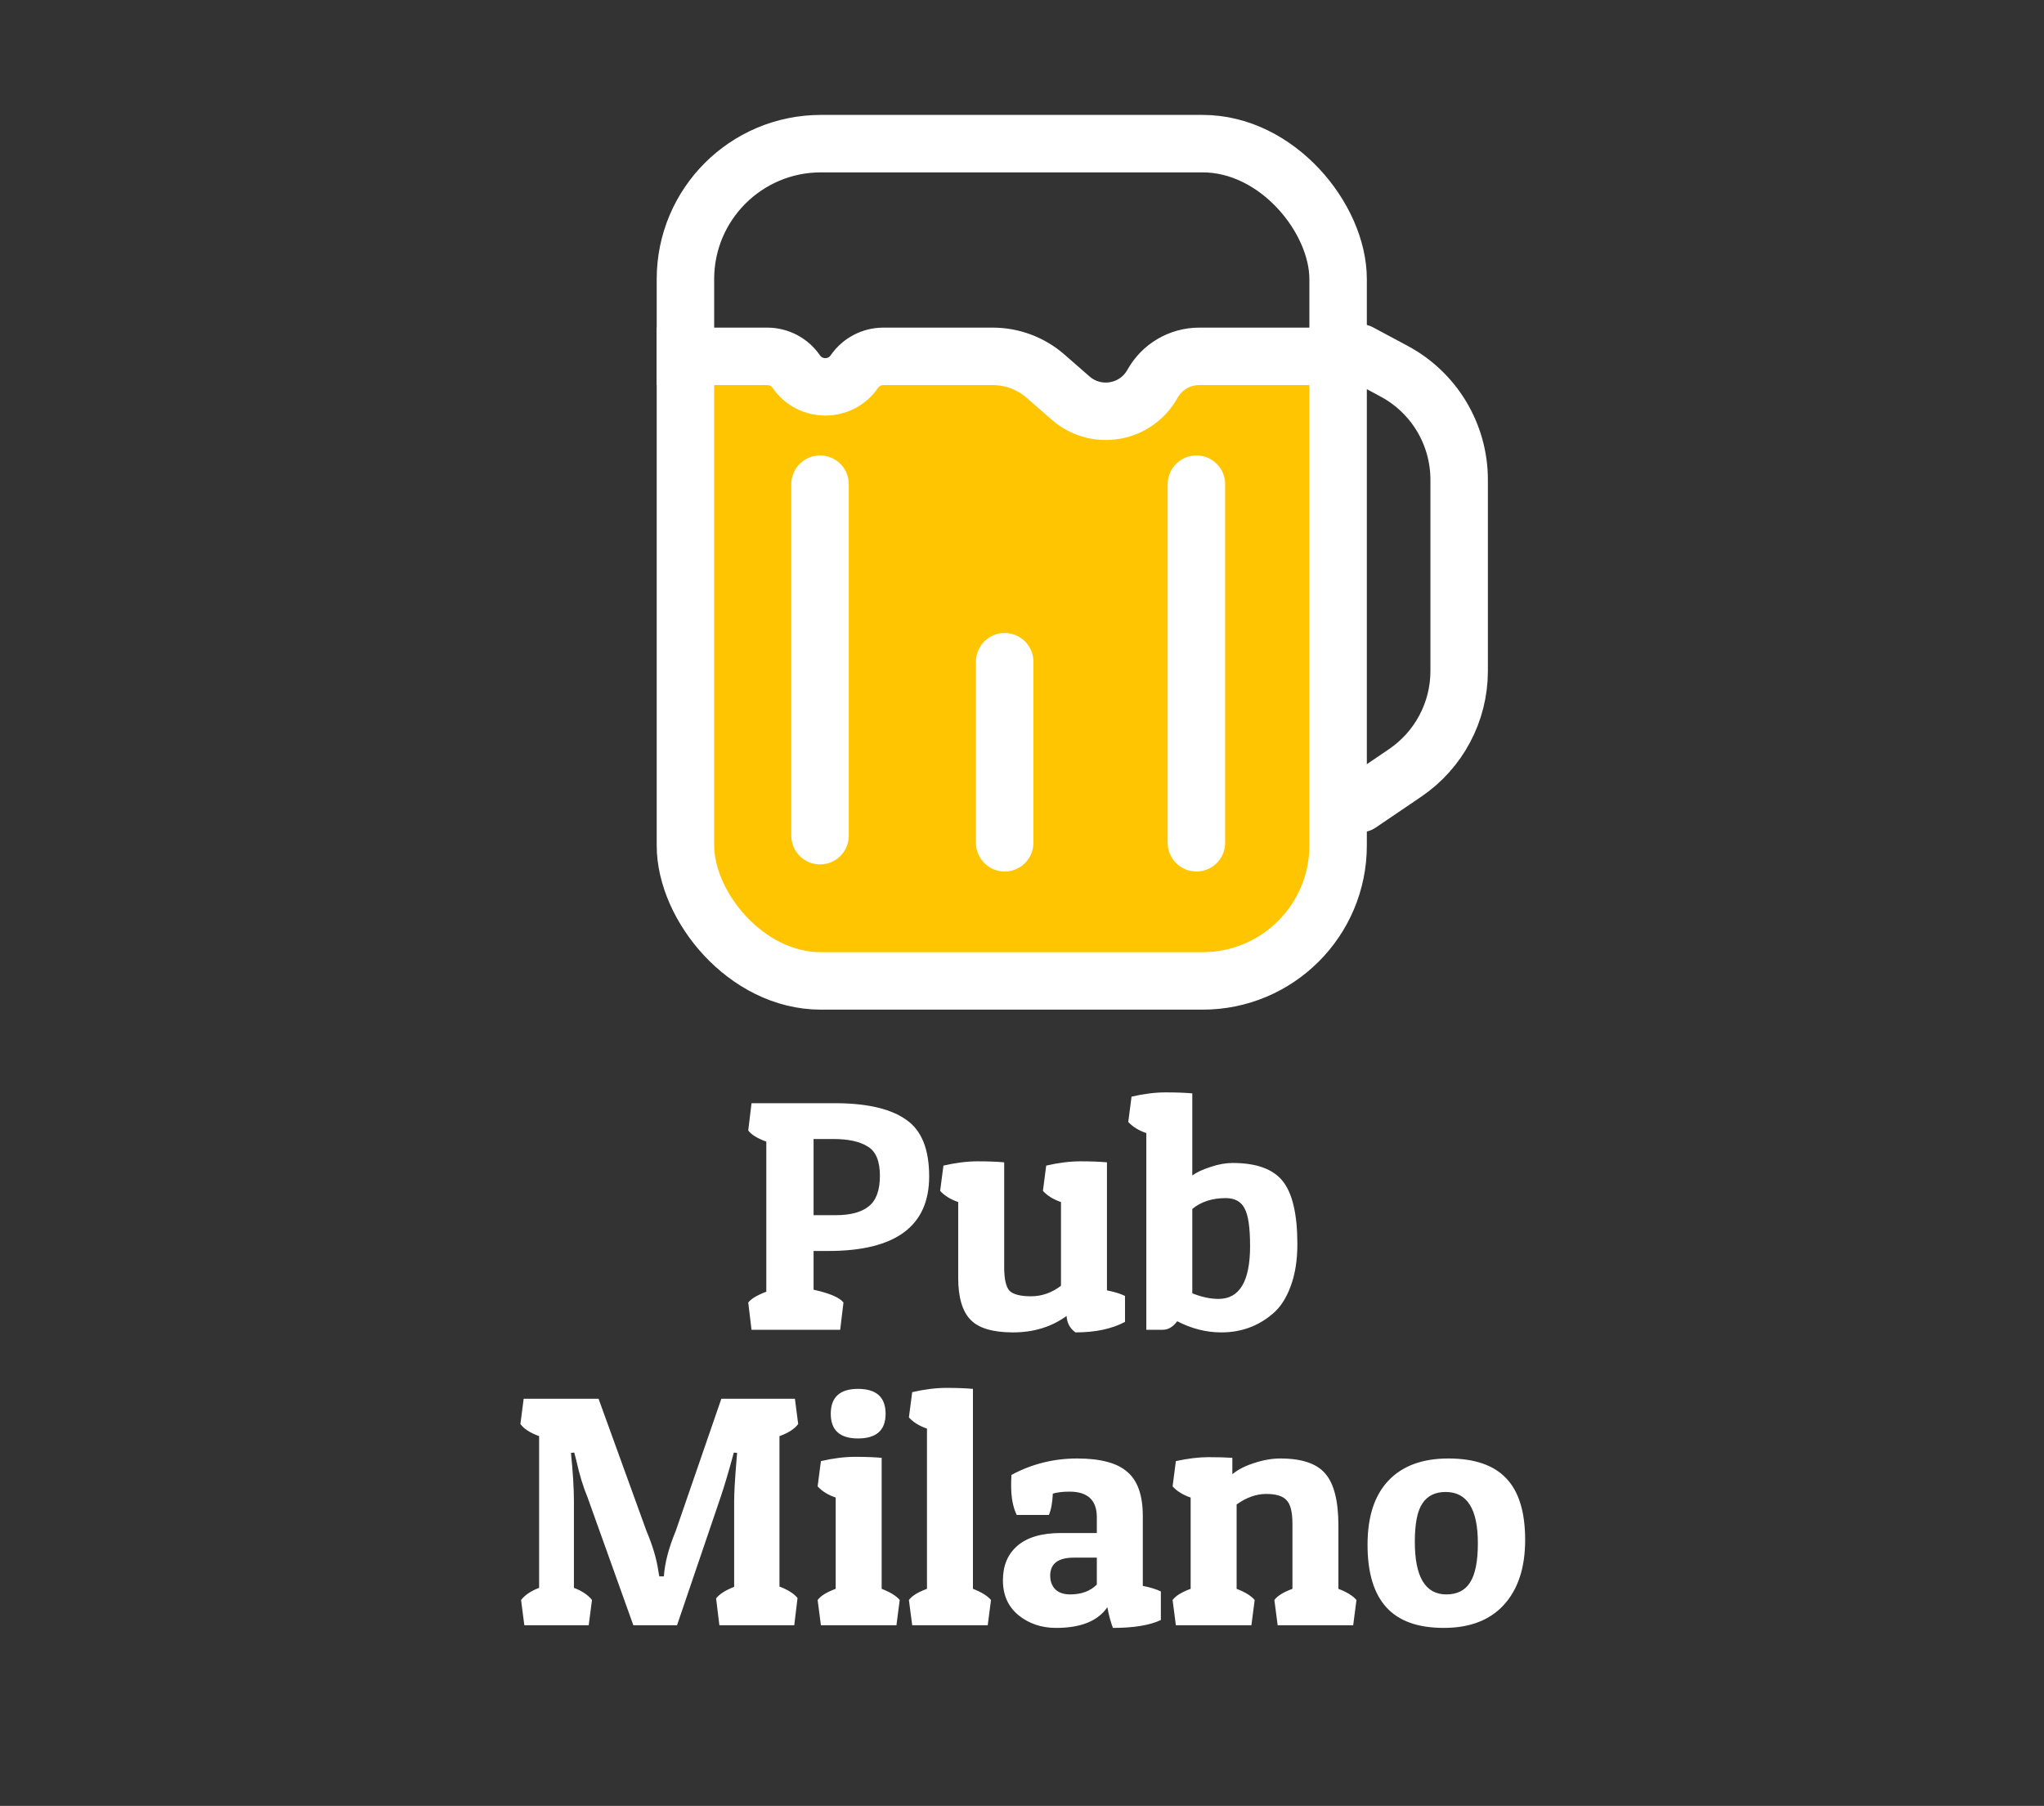
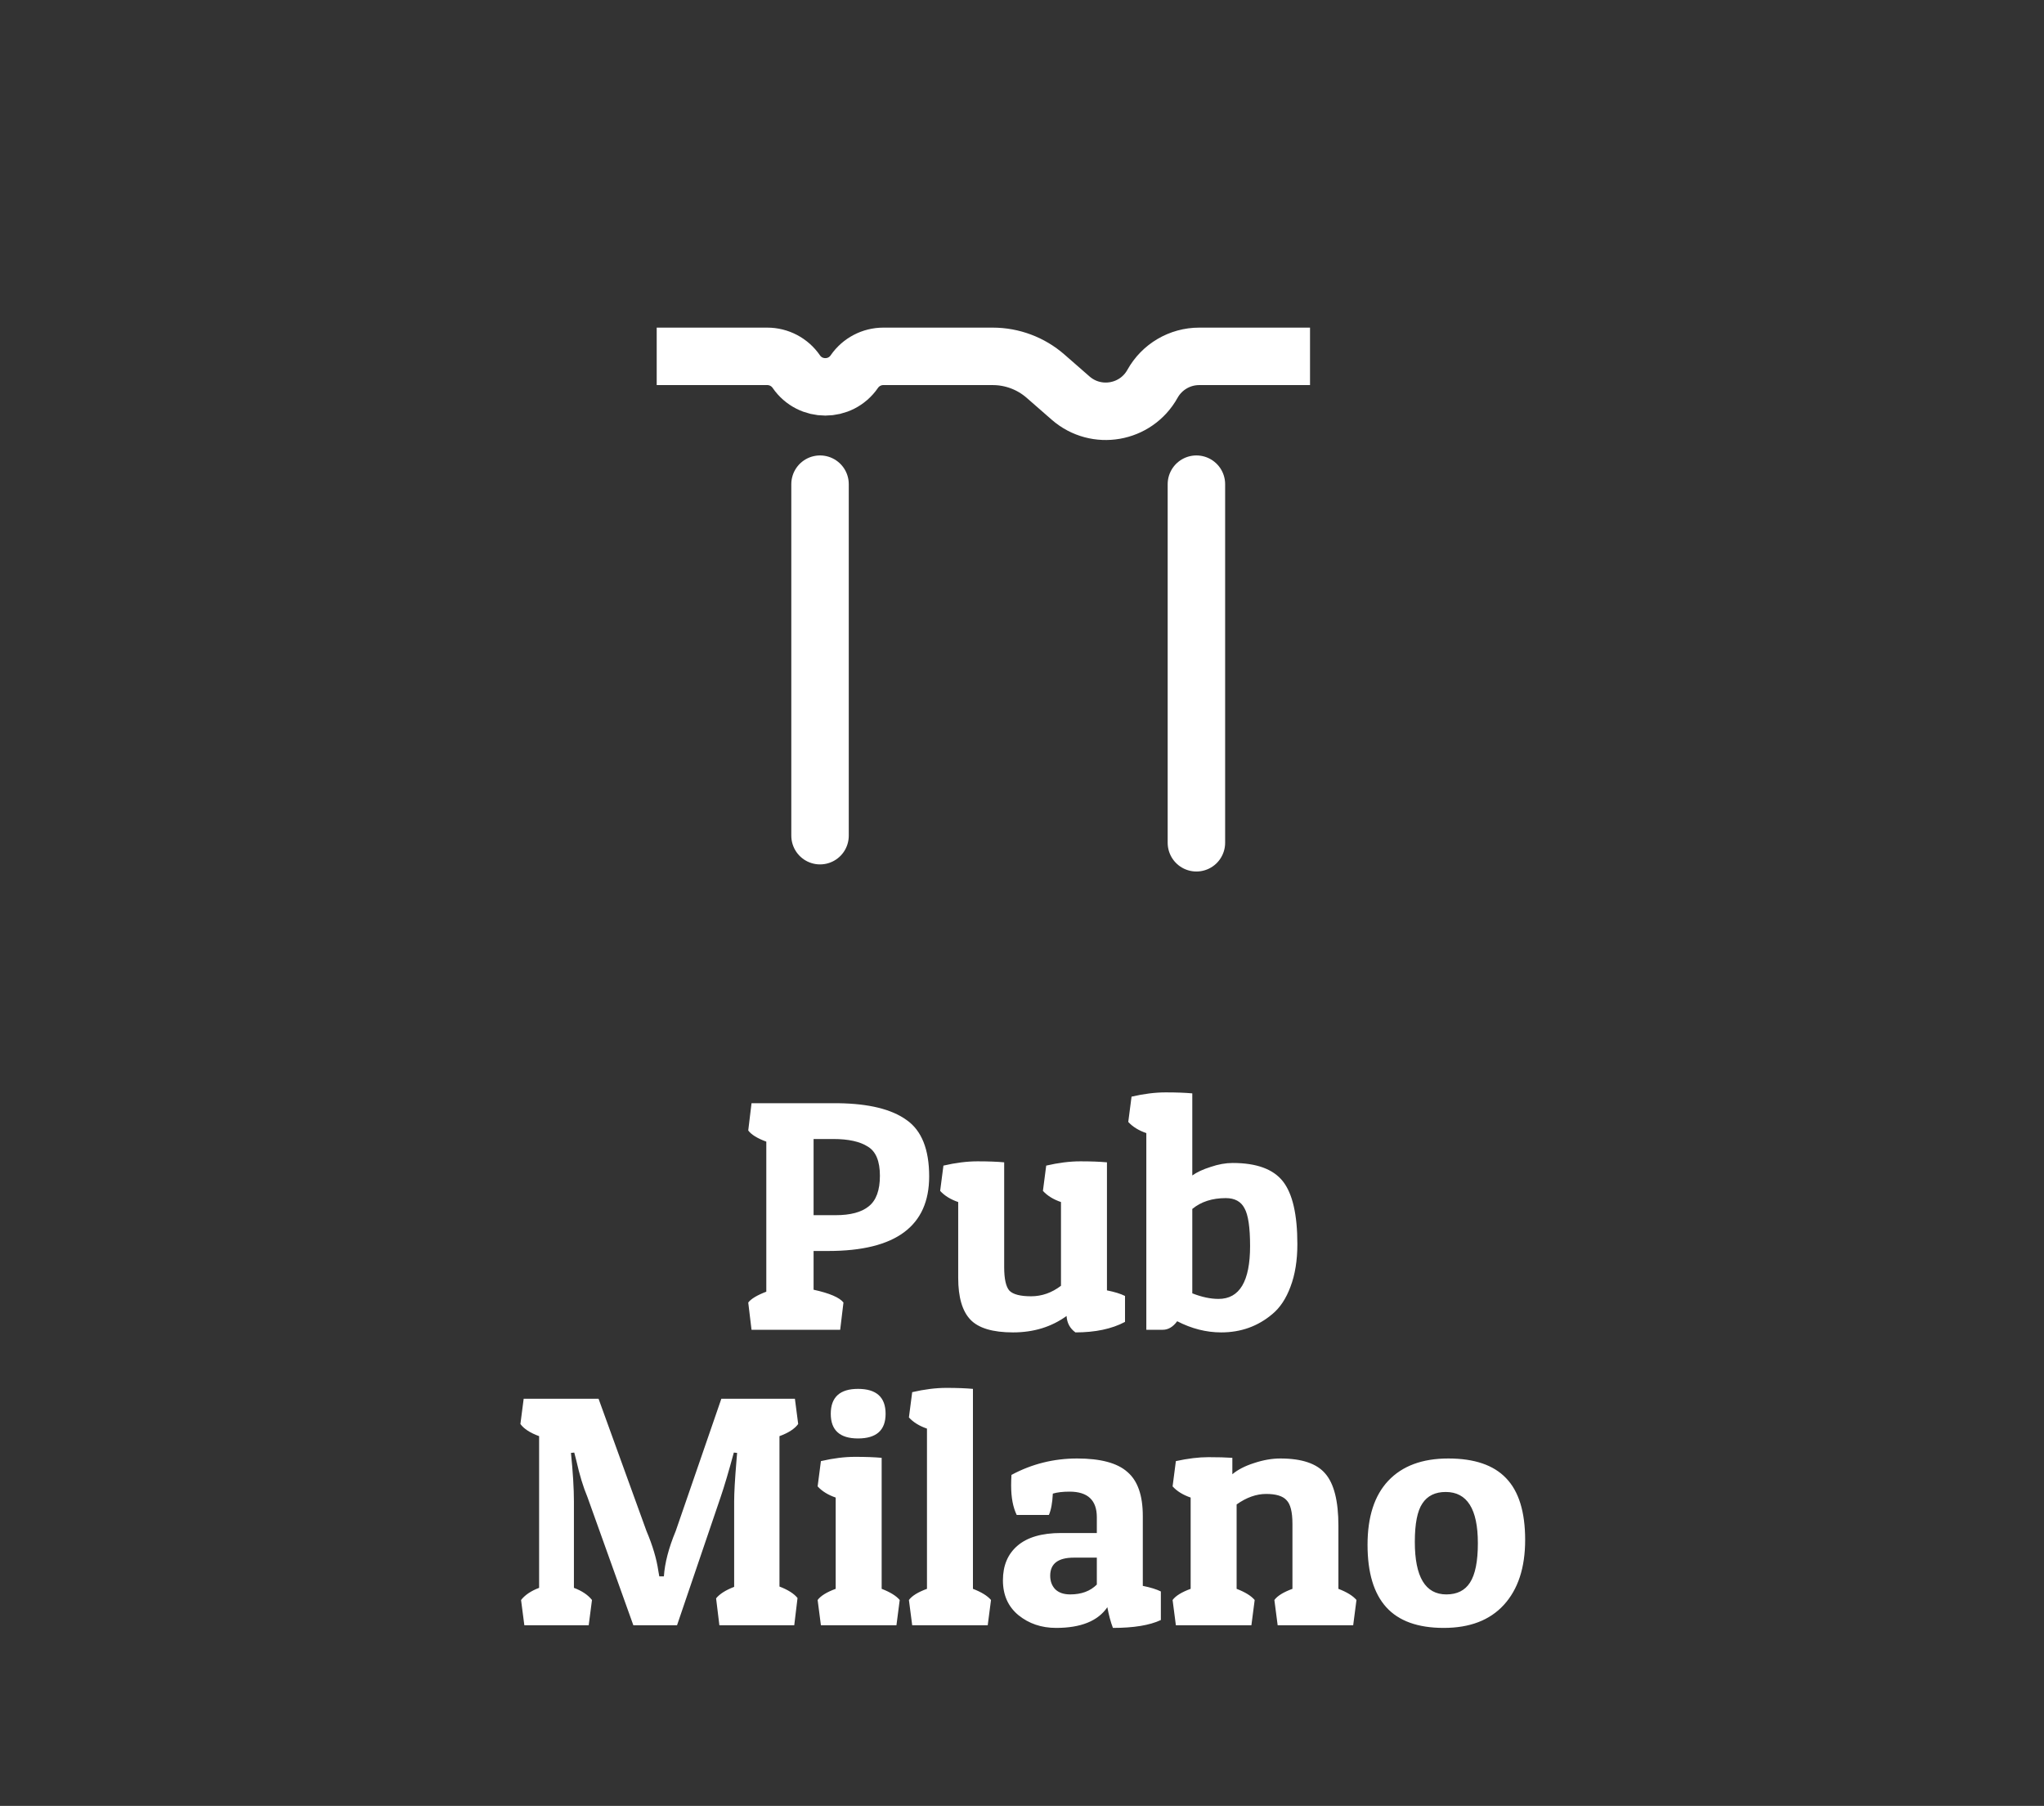
<svg xmlns="http://www.w3.org/2000/svg" width="249" height="220" viewBox="0 0 249 220" fill="none">
  <rect x="0" y="0" width="249" height="220" fill="#333333" stroke="none" />
-   <rect x="86.921" y="46.873" width="72.667" height="70.071" fill="#FFC501" />
-   <rect x="83.5" y="17.5" width="79.508" height="102" rx="16.5" stroke="white" stroke-width="7" />
  <path d="M80 43.413H93.469C94.881 43.413 96.203 44.108 97.004 45.271V45.271C98.709 47.749 102.368 47.749 104.074 45.271V45.271C104.874 44.108 106.196 43.413 107.608 43.413H120.933C123.302 43.413 125.59 44.272 127.373 45.831L130.42 48.494C133.54 51.222 138.381 50.38 140.396 46.758V46.758C141.545 44.693 143.723 43.413 146.086 43.413H159.587" stroke="white" stroke-width="7" />
  <path d="M99.897 58.984V101.806" stroke="white" stroke-width="7" stroke-linecap="round" />
  <path d="M145.746 58.984V102.671" stroke="white" stroke-width="7" stroke-linecap="round" />
-   <path d="M122.389 80.611V102.671" stroke="white" stroke-width="7" stroke-linecap="round" />
-   <path d="M165.643 42.98L169.837 45.227C174.712 47.838 177.754 52.92 177.754 58.449V81.746C177.754 86.717 175.29 91.366 171.176 94.158L165.643 97.913" stroke="white" stroke-width="7" stroke-linecap="round" />
  <path d="M100.911 152.4H99.111V157.12C101.058 157.547 102.271 158.067 102.751 158.68L102.351 162H91.551L91.151 158.68C91.498 158.227 92.231 157.787 93.351 157.36V139.08C92.258 138.68 91.524 138.227 91.151 137.72L91.551 134.4H102.151C105.858 134.453 108.618 135.133 110.431 136.44C112.271 137.72 113.191 140.013 113.191 143.32C113.191 149.373 109.098 152.4 100.911 152.4ZM101.511 138.76H99.111V148.04H101.791C103.604 148.04 104.951 147.68 105.831 146.96C106.738 146.24 107.191 145 107.191 143.24C107.191 141.453 106.698 140.267 105.711 139.68C104.751 139.067 103.351 138.76 101.511 138.76ZM129.929 160.32C128.089 161.653 125.916 162.32 123.409 162.32C120.929 162.32 119.196 161.8 118.209 160.76C117.222 159.72 116.729 158.027 116.729 155.68V146.44C115.796 146.12 115.062 145.667 114.529 145.08L114.929 142C116.422 141.653 117.809 141.48 119.089 141.48C120.369 141.48 121.449 141.52 122.329 141.6V154.36C122.329 155.8 122.542 156.76 122.969 157.24C123.422 157.693 124.302 157.92 125.609 157.92C126.916 157.92 128.129 157.493 129.249 156.64V146.44C128.316 146.12 127.582 145.667 127.049 145.08L127.449 142C128.942 141.653 130.329 141.48 131.609 141.48C132.889 141.48 133.969 141.52 134.849 141.6V157.2C135.782 157.387 136.516 157.613 137.049 157.88V161.04C135.449 161.893 133.436 162.32 131.009 162.32C130.342 161.84 129.982 161.173 129.929 160.32ZM137.845 133.6C139.338 133.253 140.725 133.08 142.005 133.08C143.285 133.08 144.365 133.12 145.245 133.2V143.2C145.805 142.8 146.551 142.453 147.485 142.16C148.418 141.84 149.311 141.68 150.165 141.68C153.071 141.68 155.111 142.427 156.285 143.92C157.458 145.413 158.045 147.96 158.045 151.56C158.045 153.56 157.765 155.293 157.205 156.76C156.671 158.2 155.938 159.307 155.005 160.08C153.245 161.573 151.165 162.32 148.765 162.32C146.951 162.32 145.165 161.867 143.405 160.96C142.898 161.653 142.311 162 141.645 162H139.645V138.04C138.711 137.72 137.978 137.267 137.445 136.68L137.845 133.6ZM148.445 158.24C151.005 158.24 152.285 156.093 152.285 151.8C152.285 149.533 152.058 148 151.605 147.2C151.178 146.373 150.418 145.96 149.325 145.96C147.671 145.96 146.311 146.4 145.245 147.28V157.56C146.391 158.013 147.458 158.24 148.445 158.24ZM89.435 182.92C89.435 181.853 89.529 180.2 89.715 177.96L89.795 177L89.395 176.96C88.782 179.227 88.249 181.027 87.795 182.36L82.475 198H77.155L71.555 182.36C71.049 181.16 70.595 179.667 70.195 177.88L69.955 176.96L69.555 177C69.795 179.373 69.915 181.347 69.915 182.92V193.44C70.902 193.813 71.635 194.307 72.115 194.92L71.715 198H63.875L63.475 194.92C63.955 194.307 64.689 193.813 65.675 193.44V174.96C64.582 174.56 63.822 174.067 63.395 173.48L63.795 170.4H72.915L78.755 186.52C79.502 188.28 79.982 189.893 80.195 191.36L80.315 192.04H80.875C80.982 190.413 81.462 188.573 82.315 186.52L87.875 170.4H96.835L97.235 173.48C96.809 174.067 96.049 174.56 94.955 174.96V193.28C95.995 193.68 96.729 194.147 97.155 194.68L96.755 198H87.635L87.235 194.72C87.662 194.187 88.395 193.72 89.435 193.32V182.92ZM100.004 178C101.498 177.653 102.884 177.48 104.164 177.48C105.444 177.48 106.524 177.52 107.404 177.6V193.56C108.444 193.96 109.178 194.413 109.604 194.92L109.204 198H100.004L99.604 194.92C99.978 194.413 100.711 193.96 101.804 193.56V182.44C100.871 182.12 100.138 181.667 99.604 181.08L100.004 178ZM104.524 175.24C102.311 175.24 101.204 174.24 101.204 172.24C101.204 170.213 102.311 169.2 104.524 169.2C106.764 169.2 107.884 170.213 107.884 172.24C107.884 174.24 106.764 175.24 104.524 175.24ZM111.124 169.6C112.617 169.253 114.004 169.08 115.284 169.08C116.564 169.08 117.644 169.12 118.524 169.2V193.56C119.564 193.96 120.297 194.413 120.724 194.92L120.324 198H111.124L110.724 194.92C111.097 194.413 111.831 193.96 112.924 193.56V174.04C111.991 173.72 111.257 173.267 110.724 172.68L111.124 169.6ZM123.176 180.96C123.176 180.56 123.189 180.133 123.216 179.68C125.696 178.347 128.363 177.68 131.216 177.68C134.069 177.68 136.109 178.227 137.336 179.32C138.589 180.387 139.216 182.173 139.216 184.68V193.2C140.149 193.387 140.883 193.613 141.416 193.88V197.36C140.056 198 138.109 198.32 135.576 198.32C135.309 197.627 135.083 196.787 134.896 195.8C133.749 197.48 131.669 198.32 128.656 198.32C126.869 198.32 125.336 197.8 124.056 196.76C122.803 195.72 122.176 194.307 122.176 192.52C122.176 190.733 122.763 189.333 123.936 188.32C125.136 187.28 126.909 186.76 129.256 186.76H133.616V184.84C133.616 182.76 132.509 181.72 130.296 181.72C129.469 181.72 128.789 181.8 128.256 181.96C128.203 183.08 128.043 183.947 127.776 184.56H123.856C123.403 183.627 123.176 182.427 123.176 180.96ZM130.376 194.24C131.736 194.24 132.816 193.84 133.616 193.04V189.76H130.816C128.896 189.76 127.936 190.493 127.936 191.96C127.936 192.627 128.136 193.173 128.536 193.6C128.963 194.027 129.576 194.24 130.376 194.24ZM143.245 178C144.711 177.68 146.031 177.52 147.205 177.52C148.378 177.52 149.351 177.547 150.125 177.6V179.6C150.791 179.04 151.671 178.587 152.765 178.24C153.885 177.867 154.951 177.68 155.965 177.68C158.578 177.68 160.405 178.293 161.445 179.52C162.511 180.747 163.045 182.867 163.045 185.88V193.56C164.085 193.96 164.818 194.413 165.245 194.92L164.845 198H155.645L155.245 194.92C155.618 194.413 156.351 193.96 157.445 193.56V185.64C157.445 184.2 157.205 183.24 156.725 182.76C156.271 182.253 155.445 182 154.245 182C153.045 182 151.845 182.427 150.645 183.28V193.56C151.685 193.96 152.418 194.413 152.845 194.92L152.445 198H143.245L142.845 194.92C143.218 194.413 143.951 193.96 145.045 193.56V182.44C144.111 182.12 143.378 181.667 142.845 181.08L143.245 178ZM175.874 198.32C172.727 198.32 170.394 197.48 168.874 195.8C167.354 194.12 166.594 191.587 166.594 188.2C166.594 184.787 167.434 182.187 169.114 180.4C170.82 178.587 173.26 177.68 176.434 177.68C179.607 177.68 181.954 178.48 183.474 180.08C185.02 181.68 185.794 184.187 185.794 187.6C185.794 190.987 184.927 193.627 183.194 195.52C181.487 197.387 179.047 198.32 175.874 198.32ZM172.354 187.84C172.354 192.107 173.634 194.24 176.194 194.24C177.5 194.24 178.46 193.76 179.074 192.8C179.714 191.813 180.034 190.213 180.034 188C180.034 183.84 178.727 181.76 176.114 181.76C174.834 181.76 173.887 182.227 173.274 183.16C172.66 184.067 172.354 185.627 172.354 187.84Z" fill="white" />
</svg>